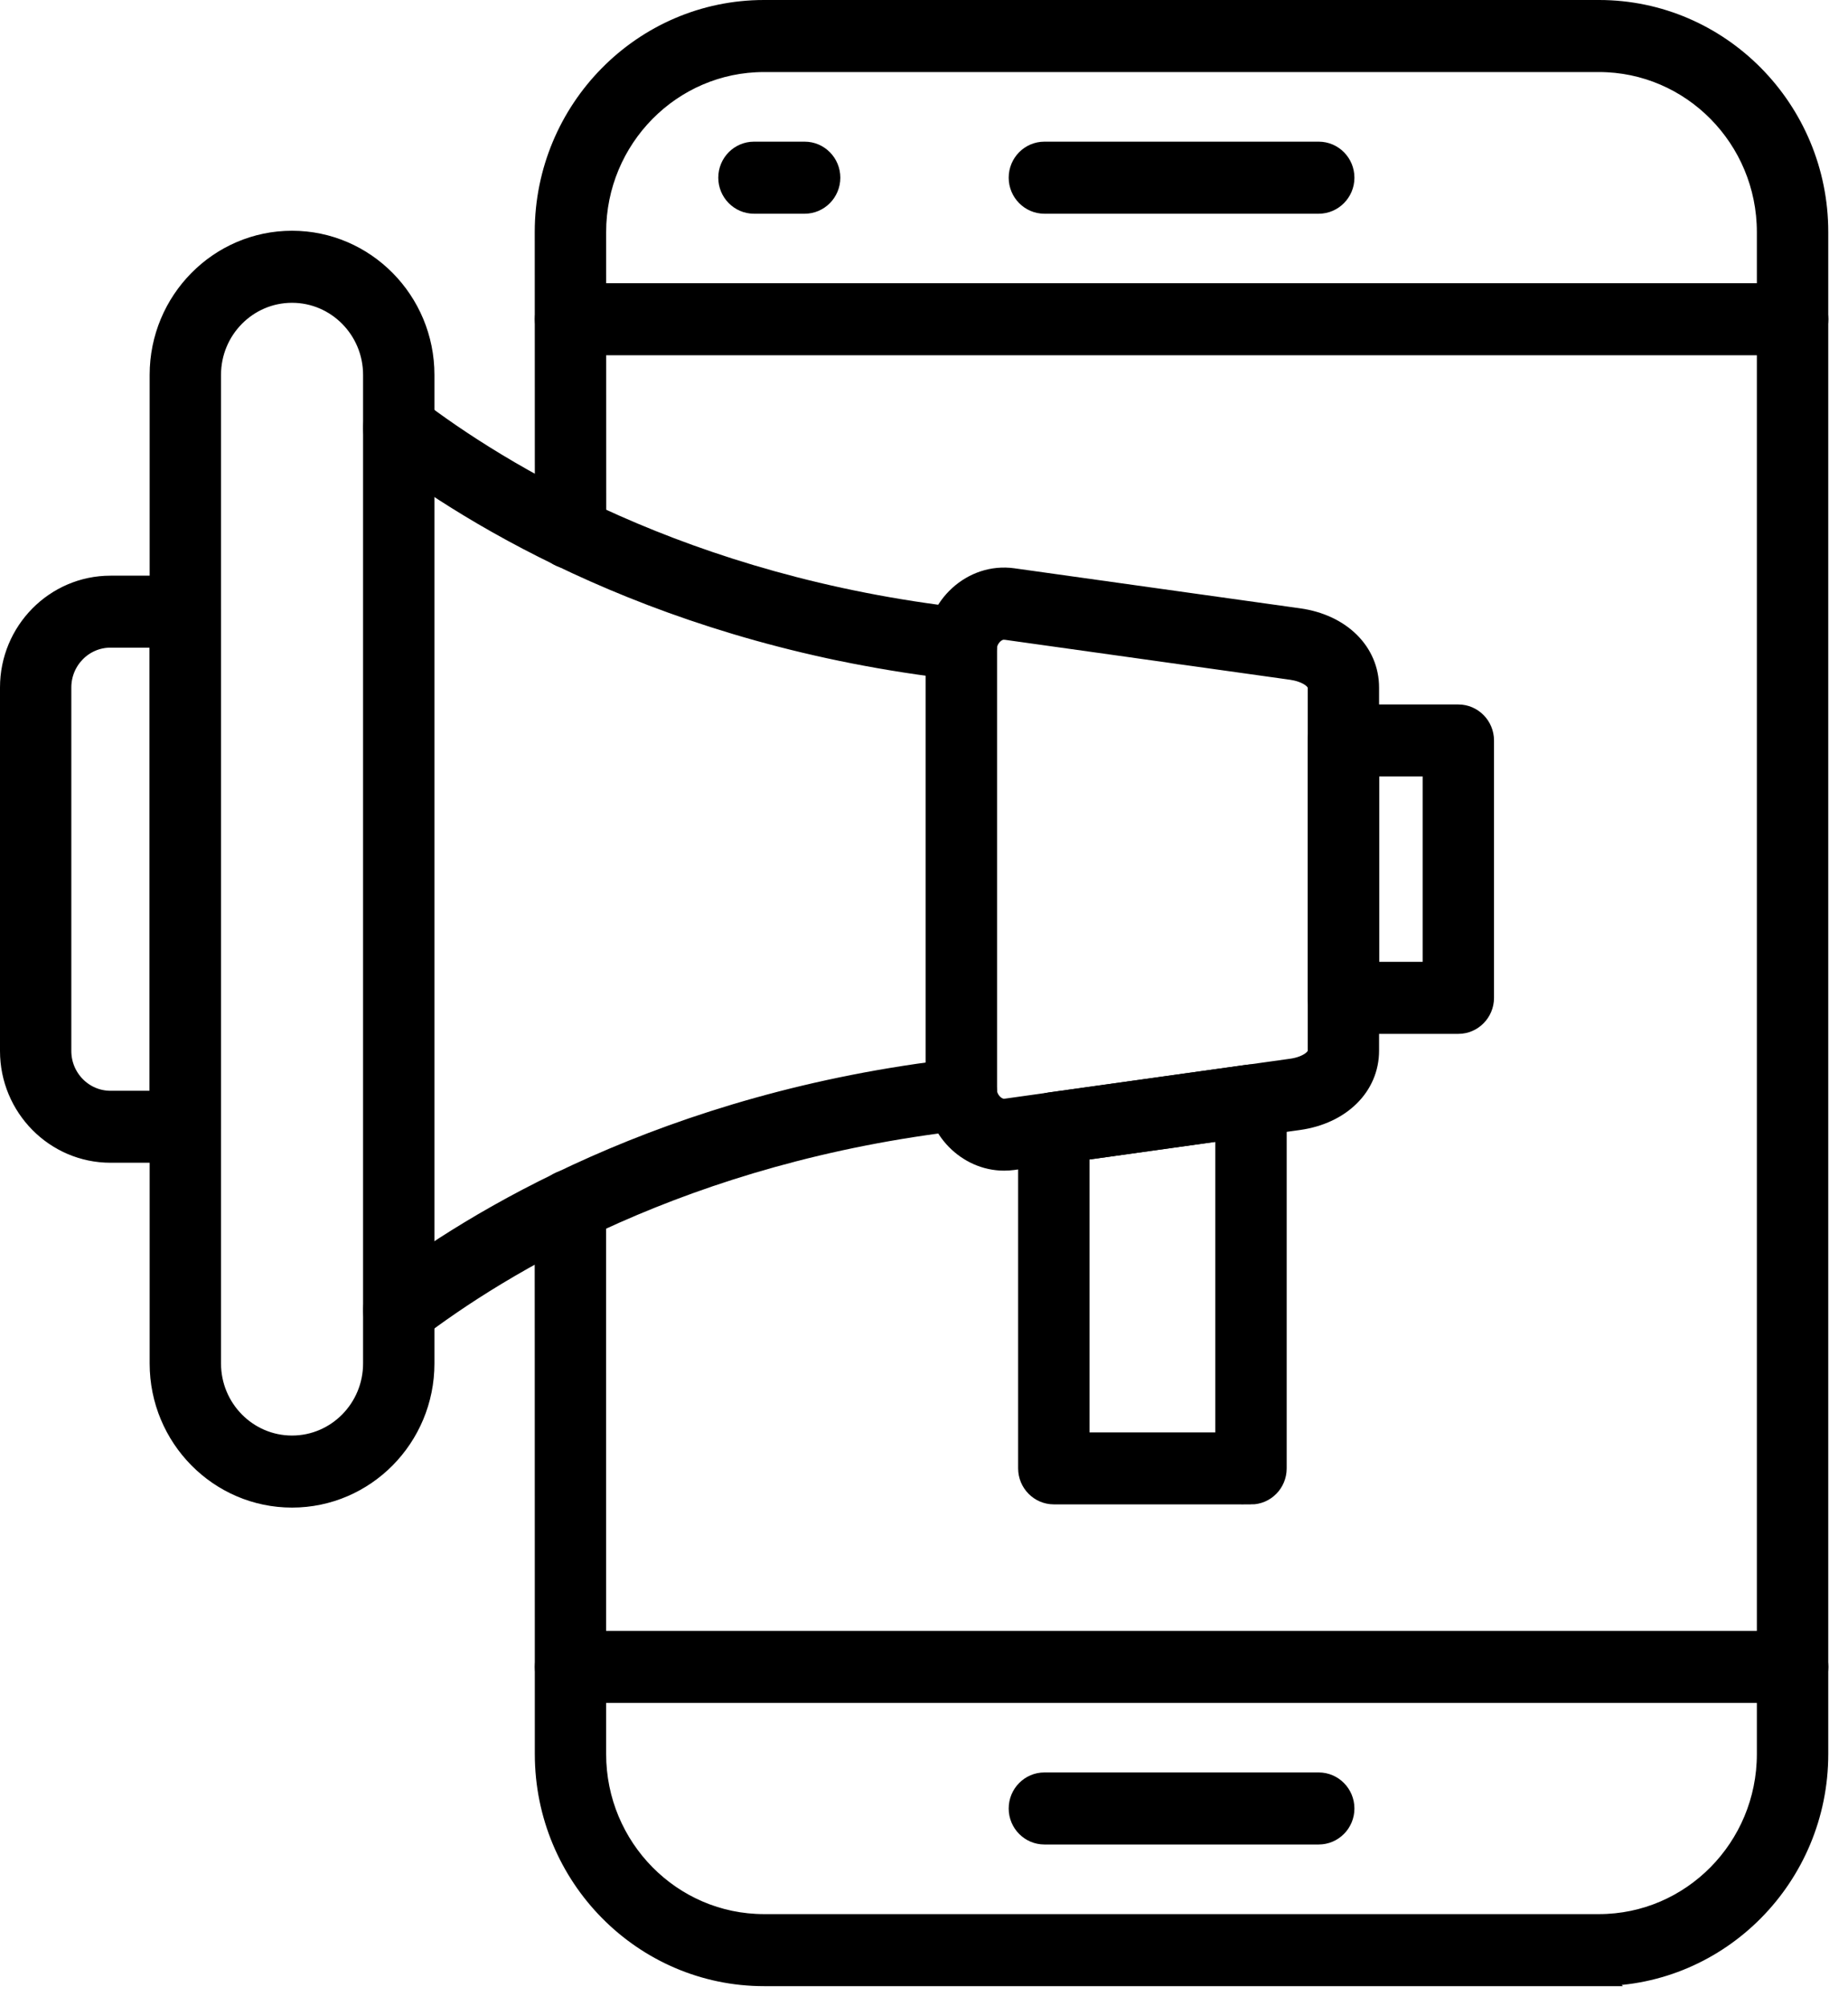
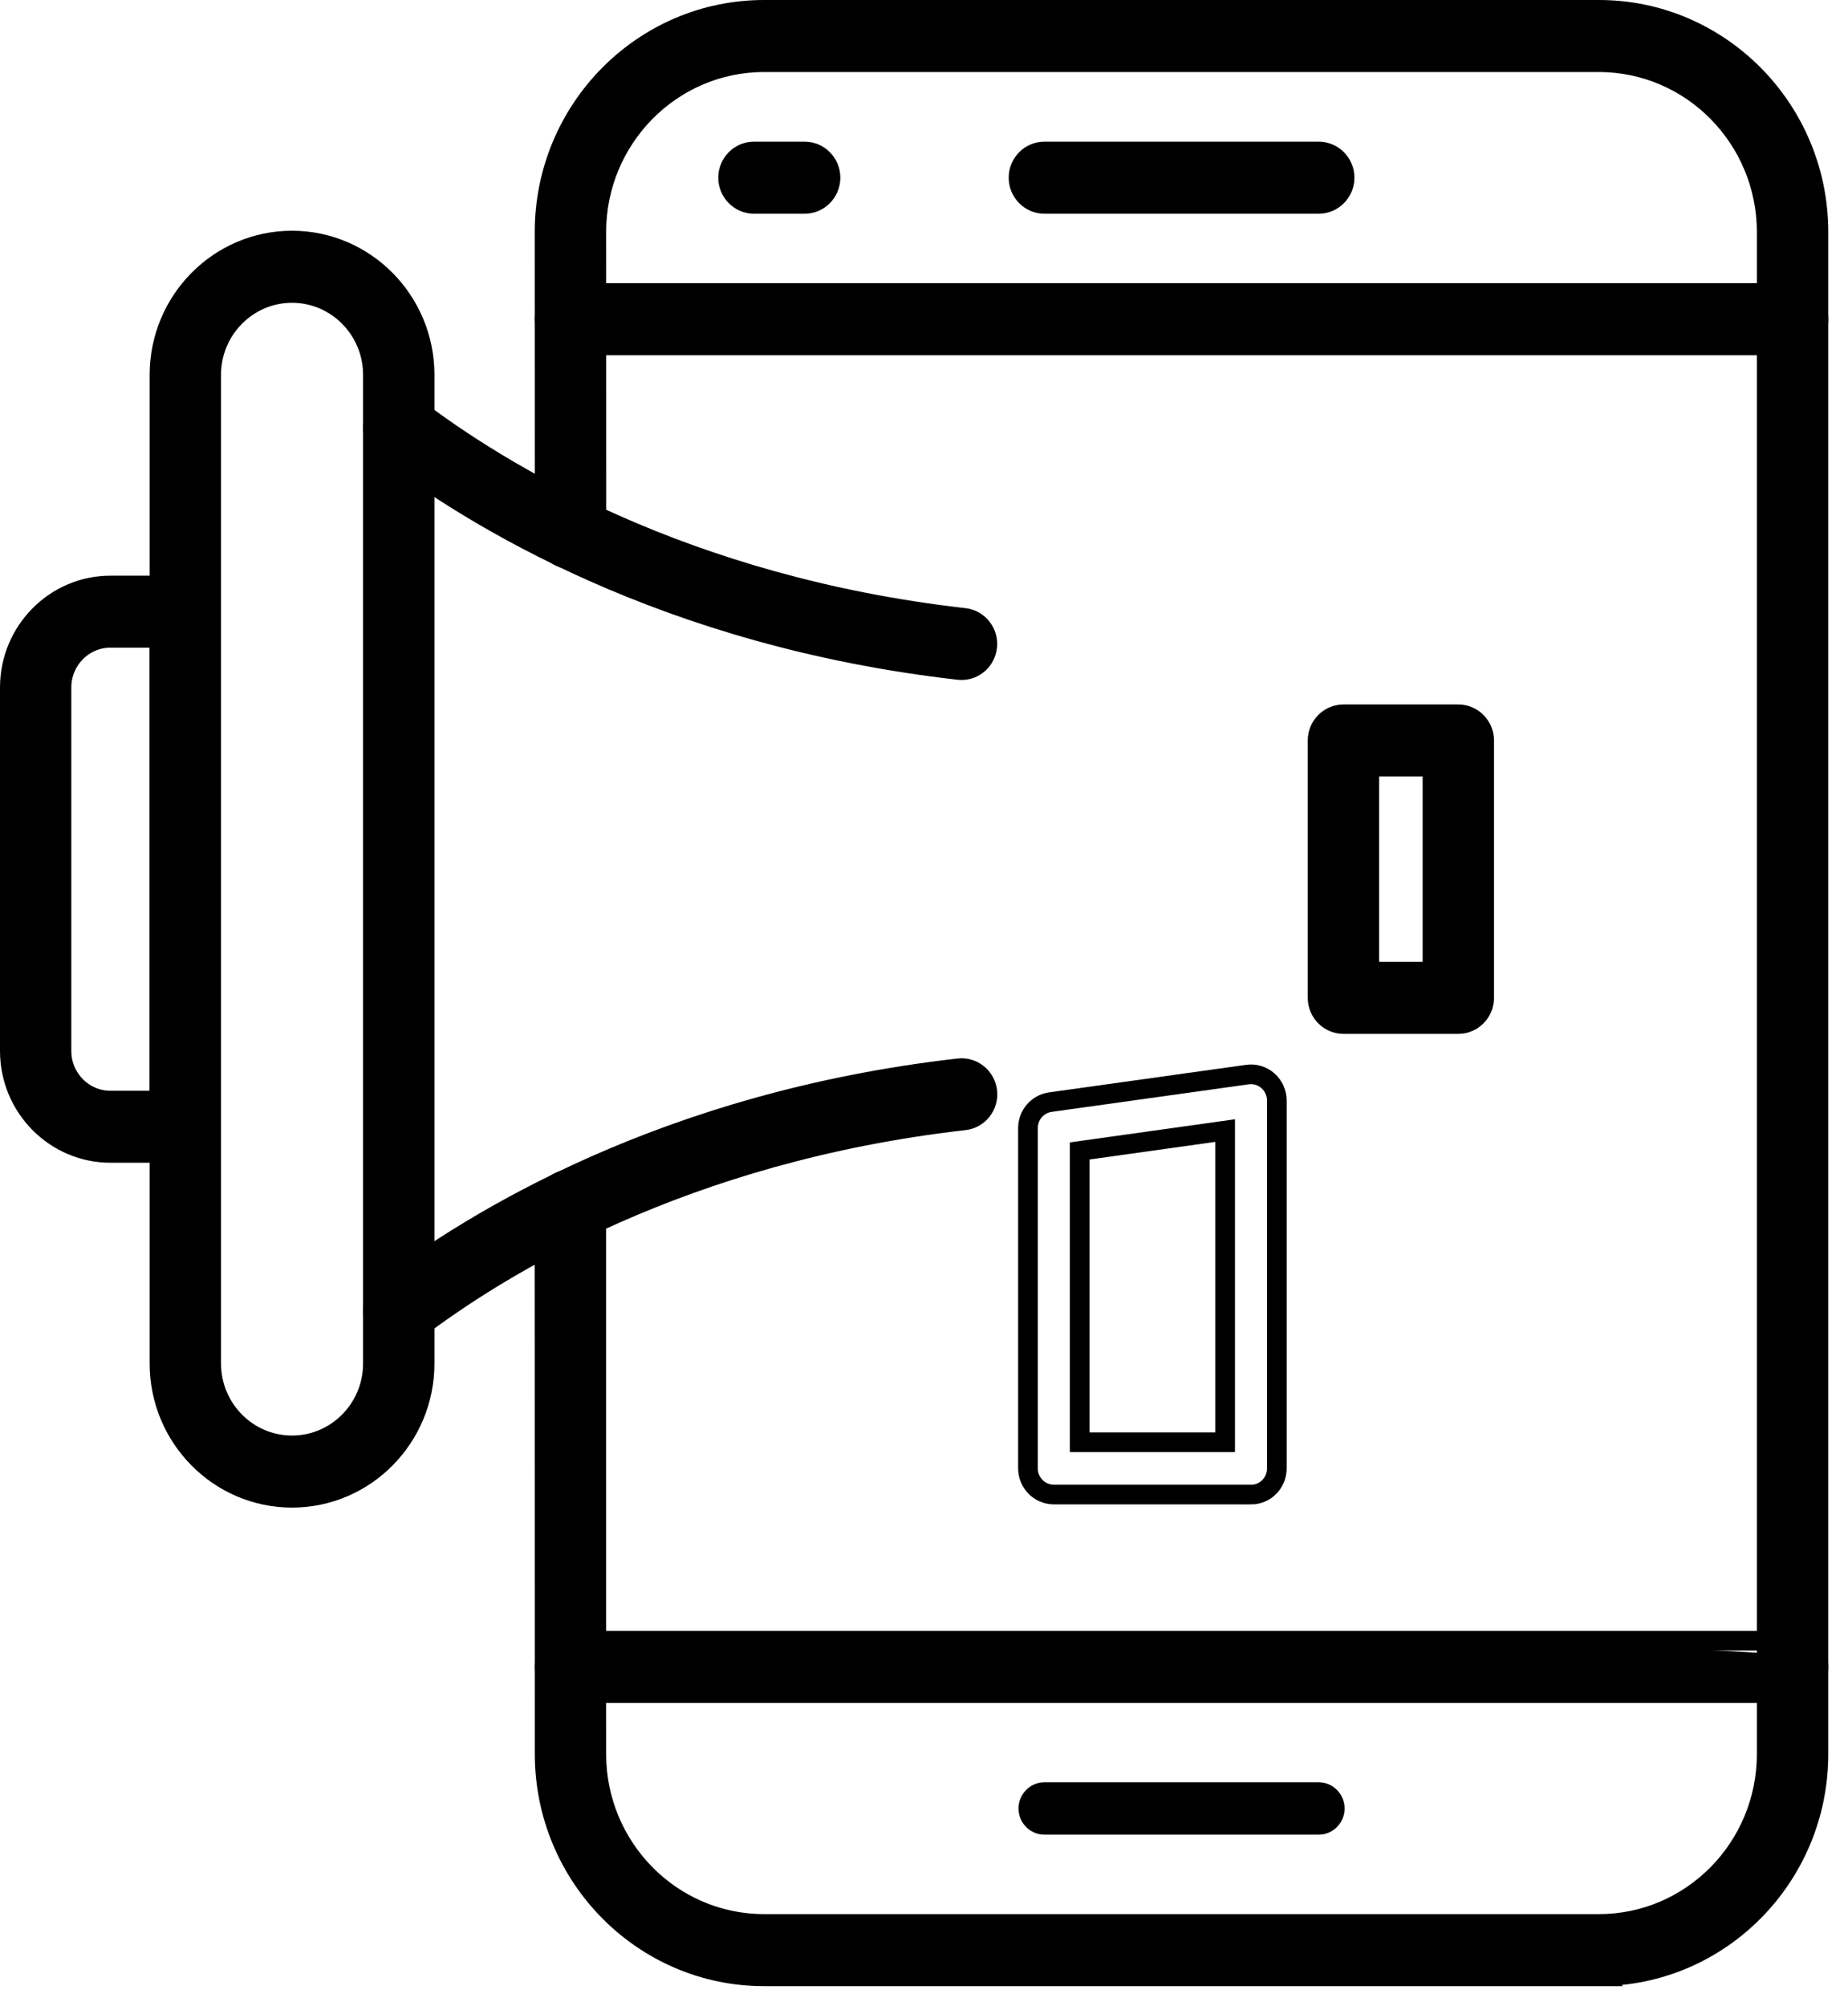
<svg xmlns="http://www.w3.org/2000/svg" width="47" height="51" viewBox="0 0 47 51" fill="none">
  <mask id="path-1-outside-1_75_11025" maskUnits="userSpaceOnUse" x="-0.75" y="-0.75" width="48" height="52" fill="black">
    <rect fill="white" x="-0.75" y="-0.75" width="48" height="52" />
    <path fill-rule="evenodd" clip-rule="evenodd" d="M40.67 50.25H19.433C16.356 50.25 13.852 47.715 13.852 44.599C13.852 35.785 13.852 34.873 13.85 34.145C13.85 33.658 13.848 33.254 13.848 30.652C13.848 30.285 14.143 29.986 14.506 29.986C14.869 29.986 15.164 30.285 15.164 30.652V34.143C15.164 34.873 15.166 35.785 15.166 44.599C15.166 46.98 17.079 48.918 19.43 48.918H40.667C43.019 48.918 44.932 46.98 44.932 44.599V5.901C44.932 3.52 43.019 1.582 40.667 1.582H19.43C17.079 1.582 15.166 3.52 15.166 5.901C15.166 10.791 15.168 11.34 15.168 11.768C15.168 12.041 15.169 12.268 15.169 13.549C15.169 13.916 14.874 14.215 14.512 14.215C14.149 14.215 13.854 13.916 13.854 13.549C13.854 12.268 13.854 12.045 13.852 11.77C13.852 11.34 13.85 10.791 13.85 5.899C13.85 2.783 16.354 0.25 19.431 0.25H40.668C43.744 0.25 46.248 2.785 46.248 5.899V44.599C46.248 47.715 43.744 50.248 40.668 50.248L40.67 50.25Z" />
    <path fill-rule="evenodd" clip-rule="evenodd" d="M45.592 43.049H14.51C14.148 43.049 13.853 42.75 13.853 42.383C13.853 42.016 14.148 41.717 14.51 41.717H45.592C45.955 41.717 46.25 42.016 46.25 42.383C46.25 42.75 45.955 43.049 45.592 43.049Z" />
    <path fill-rule="evenodd" clip-rule="evenodd" d="M45.592 8.783H14.51C14.148 8.783 13.853 8.484 13.853 8.117C13.853 7.75 14.148 7.451 14.51 7.451H45.592C45.955 7.451 46.25 7.75 46.25 8.117C46.25 8.484 45.955 8.783 45.592 8.783Z" />
    <path fill-rule="evenodd" clip-rule="evenodd" d="M33.539 46.648H26.562C26.199 46.648 25.904 46.35 25.904 45.983C25.904 45.615 26.199 45.316 26.562 45.316H33.539C33.901 45.316 34.197 45.615 34.197 45.983C34.197 46.35 33.901 46.648 33.539 46.648Z" />
    <path fill-rule="evenodd" clip-rule="evenodd" d="M33.539 5.184H26.562C26.199 5.184 25.904 4.885 25.904 4.518C25.904 4.15 26.199 3.852 26.562 3.852H33.539C33.901 3.852 34.197 4.15 34.197 4.518C34.197 4.885 33.901 5.184 33.539 5.184Z" />
    <path fill-rule="evenodd" clip-rule="evenodd" d="M20.465 5.184H19.176C18.813 5.184 18.518 4.885 18.518 4.518C18.518 4.15 18.813 3.852 19.176 3.852H20.465C20.827 3.852 21.122 4.15 21.122 4.518C21.122 4.885 20.827 5.184 20.465 5.184Z" />
    <path fill-rule="evenodd" clip-rule="evenodd" d="M4.713 29.314H2.81C1.398 29.314 0.25 28.15 0.25 26.723V17.479C0.25 16.049 1.4 14.887 2.81 14.887H4.713C5.076 14.887 5.371 15.186 5.371 15.553V28.65C5.371 29.018 5.076 29.316 4.713 29.316V29.314ZM2.81 16.217C2.123 16.217 1.564 16.783 1.564 17.479V26.723C1.564 27.418 2.123 27.984 2.81 27.984H4.056V16.217L2.81 16.217Z" />
    <path fill-rule="evenodd" clip-rule="evenodd" d="M24.455 17.039C24.43 17.039 24.405 17.037 24.382 17.035C16.939 16.189 12.016 13.15 9.746 11.414C9.456 11.193 9.398 10.775 9.616 10.482C9.836 10.19 10.247 10.131 10.536 10.352C12.701 12.006 17.394 14.902 24.527 15.711C24.887 15.752 25.148 16.082 25.107 16.447C25.069 16.789 24.785 17.039 24.455 17.039Z" />
    <path fill-rule="evenodd" clip-rule="evenodd" d="M10.141 33.98C9.943 33.98 9.746 33.889 9.617 33.717C9.399 33.424 9.455 33.006 9.746 32.783C12.016 31.047 16.936 28.01 24.382 27.162C24.743 27.121 25.069 27.385 25.11 27.75C25.15 28.115 24.89 28.445 24.529 28.486C17.396 29.297 12.701 32.194 10.539 33.846C10.419 33.938 10.28 33.981 10.143 33.981L10.141 33.98Z" />
    <path fill-rule="evenodd" clip-rule="evenodd" d="M31.816 38H26.801C26.439 38 26.144 37.701 26.144 37.334V28.683C26.144 28.352 26.385 28.07 26.711 28.023L31.726 27.322C31.917 27.295 32.106 27.354 32.248 27.48C32.391 27.607 32.474 27.789 32.474 27.982V37.336C32.474 37.703 32.181 38.002 31.816 38.002L31.816 38ZM27.459 36.67H31.159V28.746L27.459 29.264V36.67Z" />
    <path fill-rule="evenodd" clip-rule="evenodd" d="M37.09 26.037H34.167C33.805 26.037 33.51 25.738 33.51 25.371V18.828C33.51 18.461 33.805 18.162 34.167 18.162H37.09C37.452 18.162 37.747 18.461 37.747 18.828V25.371C37.747 25.738 37.452 26.037 37.09 26.037ZM34.825 24.705H36.432V19.492H34.825V24.705Z" />
    <path fill-rule="evenodd" clip-rule="evenodd" d="M7.427 38.082C5.568 38.082 4.056 36.551 4.056 34.668V9.531C4.056 7.649 5.568 6.117 7.427 6.117C9.287 6.117 10.799 7.649 10.799 9.531V34.668C10.799 36.551 9.287 38.082 7.427 38.082ZM7.427 7.449C6.293 7.449 5.371 8.383 5.371 9.531V34.667C5.371 35.816 6.293 36.75 7.427 36.75C8.562 36.75 9.484 35.816 9.484 34.667V9.531C9.484 8.383 8.562 7.449 7.427 7.449Z" />
-     <path fill-rule="evenodd" clip-rule="evenodd" d="M25.536 29.515C24.591 29.515 23.792 28.697 23.792 27.73V16.467C23.792 15.422 24.72 14.551 25.765 14.697L33.032 15.715C34.104 15.865 34.824 16.576 34.824 17.484V26.713C34.824 27.621 34.102 28.332 33.032 28.483L25.765 29.5C25.688 29.51 25.611 29.515 25.536 29.515ZM25.536 16.014C25.304 16.014 25.108 16.264 25.108 16.469V27.732C25.108 27.937 25.306 28.187 25.538 28.187C25.553 28.187 25.57 28.185 25.586 28.183L32.852 27.166C33.18 27.121 33.51 26.951 33.51 26.715V17.488C33.51 17.252 33.178 17.084 32.852 17.037L25.586 16.019C25.569 16.017 25.553 16.015 25.538 16.015L25.536 16.014Z" />
  </mask>
  <path fill-rule="evenodd" clip-rule="evenodd" d="M40.67 50.25H19.433C16.356 50.25 13.852 47.715 13.852 44.599C13.852 35.785 13.852 34.873 13.85 34.145C13.85 33.658 13.848 33.254 13.848 30.652C13.848 30.285 14.143 29.986 14.506 29.986C14.869 29.986 15.164 30.285 15.164 30.652V34.143C15.164 34.873 15.166 35.785 15.166 44.599C15.166 46.98 17.079 48.918 19.43 48.918H40.667C43.019 48.918 44.932 46.98 44.932 44.599V5.901C44.932 3.52 43.019 1.582 40.667 1.582H19.43C17.079 1.582 15.166 3.52 15.166 5.901C15.166 10.791 15.168 11.34 15.168 11.768C15.168 12.041 15.169 12.268 15.169 13.549C15.169 13.916 14.874 14.215 14.512 14.215C14.149 14.215 13.854 13.916 13.854 13.549C13.854 12.268 13.854 12.045 13.852 11.77C13.852 11.34 13.85 10.791 13.85 5.899C13.85 2.783 16.354 0.25 19.431 0.25H40.668C43.744 0.25 46.248 2.785 46.248 5.899V44.599C46.248 47.715 43.744 50.248 40.668 50.248L40.67 50.25Z" fill="black" />
-   <path fill-rule="evenodd" clip-rule="evenodd" d="M45.592 43.049H14.51C14.148 43.049 13.853 42.75 13.853 42.383C13.853 42.016 14.148 41.717 14.51 41.717H45.592C45.955 41.717 46.25 42.016 46.25 42.383C46.25 42.75 45.955 43.049 45.592 43.049Z" fill="black" />
+   <path fill-rule="evenodd" clip-rule="evenodd" d="M45.592 43.049H14.51C14.148 43.049 13.853 42.75 13.853 42.383C13.853 42.016 14.148 41.717 14.51 41.717C45.955 41.717 46.25 42.016 46.25 42.383C46.25 42.75 45.955 43.049 45.592 43.049Z" fill="black" />
  <path fill-rule="evenodd" clip-rule="evenodd" d="M45.592 8.783H14.51C14.148 8.783 13.853 8.484 13.853 8.117C13.853 7.75 14.148 7.451 14.51 7.451H45.592C45.955 7.451 46.25 7.75 46.25 8.117C46.25 8.484 45.955 8.783 45.592 8.783Z" fill="black" />
  <path fill-rule="evenodd" clip-rule="evenodd" d="M33.539 46.648H26.562C26.199 46.648 25.904 46.35 25.904 45.983C25.904 45.615 26.199 45.316 26.562 45.316H33.539C33.901 45.316 34.197 45.615 34.197 45.983C34.197 46.35 33.901 46.648 33.539 46.648Z" fill="black" />
  <path fill-rule="evenodd" clip-rule="evenodd" d="M33.539 5.184H26.562C26.199 5.184 25.904 4.885 25.904 4.518C25.904 4.15 26.199 3.852 26.562 3.852H33.539C33.901 3.852 34.197 4.15 34.197 4.518C34.197 4.885 33.901 5.184 33.539 5.184Z" fill="black" />
  <path fill-rule="evenodd" clip-rule="evenodd" d="M20.465 5.184H19.176C18.813 5.184 18.518 4.885 18.518 4.518C18.518 4.15 18.813 3.852 19.176 3.852H20.465C20.827 3.852 21.122 4.15 21.122 4.518C21.122 4.885 20.827 5.184 20.465 5.184Z" fill="black" />
  <path fill-rule="evenodd" clip-rule="evenodd" d="M4.713 29.314H2.81C1.398 29.314 0.25 28.15 0.25 26.723V17.479C0.25 16.049 1.4 14.887 2.81 14.887H4.713C5.076 14.887 5.371 15.186 5.371 15.553V28.65C5.371 29.018 5.076 29.316 4.713 29.316V29.314ZM2.81 16.217C2.123 16.217 1.564 16.783 1.564 17.479V26.723C1.564 27.418 2.123 27.984 2.81 27.984H4.056V16.217L2.81 16.217Z" fill="black" />
  <path fill-rule="evenodd" clip-rule="evenodd" d="M24.455 17.039C24.43 17.039 24.405 17.037 24.382 17.035C16.939 16.189 12.016 13.15 9.746 11.414C9.456 11.193 9.398 10.775 9.616 10.482C9.836 10.19 10.247 10.131 10.536 10.352C12.701 12.006 17.394 14.902 24.527 15.711C24.887 15.752 25.148 16.082 25.107 16.447C25.069 16.789 24.785 17.039 24.455 17.039Z" fill="black" />
  <path fill-rule="evenodd" clip-rule="evenodd" d="M10.141 33.98C9.943 33.98 9.746 33.889 9.617 33.717C9.399 33.424 9.455 33.006 9.746 32.783C12.016 31.047 16.936 28.01 24.382 27.162C24.743 27.121 25.069 27.385 25.11 27.75C25.15 28.115 24.89 28.445 24.529 28.486C17.396 29.297 12.701 32.194 10.539 33.846C10.419 33.938 10.28 33.981 10.143 33.981L10.141 33.98Z" fill="black" />
-   <path fill-rule="evenodd" clip-rule="evenodd" d="M31.816 38H26.801C26.439 38 26.144 37.701 26.144 37.334V28.683C26.144 28.352 26.385 28.07 26.711 28.023L31.726 27.322C31.917 27.295 32.106 27.354 32.248 27.48C32.391 27.607 32.474 27.789 32.474 27.982V37.336C32.474 37.703 32.181 38.002 31.816 38.002L31.816 38ZM27.459 36.67H31.159V28.746L27.459 29.264V36.67Z" fill="black" />
  <path fill-rule="evenodd" clip-rule="evenodd" d="M37.09 26.037H34.167C33.805 26.037 33.51 25.738 33.51 25.371V18.828C33.51 18.461 33.805 18.162 34.167 18.162H37.09C37.452 18.162 37.747 18.461 37.747 18.828V25.371C37.747 25.738 37.452 26.037 37.09 26.037ZM34.825 24.705H36.432V19.492H34.825V24.705Z" fill="black" />
  <path fill-rule="evenodd" clip-rule="evenodd" d="M7.427 38.082C5.568 38.082 4.056 36.551 4.056 34.668V9.531C4.056 7.649 5.568 6.117 7.427 6.117C9.287 6.117 10.799 7.649 10.799 9.531V34.668C10.799 36.551 9.287 38.082 7.427 38.082ZM7.427 7.449C6.293 7.449 5.371 8.383 5.371 9.531V34.667C5.371 35.816 6.293 36.75 7.427 36.75C8.562 36.75 9.484 35.816 9.484 34.667V9.531C9.484 8.383 8.562 7.449 7.427 7.449Z" fill="black" />
-   <path fill-rule="evenodd" clip-rule="evenodd" d="M25.536 29.515C24.591 29.515 23.792 28.697 23.792 27.73V16.467C23.792 15.422 24.72 14.551 25.765 14.697L33.032 15.715C34.104 15.865 34.824 16.576 34.824 17.484V26.713C34.824 27.621 34.102 28.332 33.032 28.483L25.765 29.5C25.688 29.51 25.611 29.515 25.536 29.515ZM25.536 16.014C25.304 16.014 25.108 16.264 25.108 16.469V27.732C25.108 27.937 25.306 28.187 25.538 28.187C25.553 28.187 25.57 28.185 25.586 28.183L32.852 27.166C33.18 27.121 33.51 26.951 33.51 26.715V17.488C33.51 17.252 33.178 17.084 32.852 17.037L25.586 16.019C25.569 16.017 25.553 16.015 25.538 16.015L25.536 16.014Z" fill="black" />
  <path fill-rule="evenodd" clip-rule="evenodd" d="M40.67 50.25H19.433C16.356 50.25 13.852 47.715 13.852 44.599C13.852 35.785 13.852 34.873 13.85 34.145C13.85 33.658 13.848 33.254 13.848 30.652C13.848 30.285 14.143 29.986 14.506 29.986C14.869 29.986 15.164 30.285 15.164 30.652V34.143C15.164 34.873 15.166 35.785 15.166 44.599C15.166 46.98 17.079 48.918 19.43 48.918H40.667C43.019 48.918 44.932 46.98 44.932 44.599V5.901C44.932 3.52 43.019 1.582 40.667 1.582H19.43C17.079 1.582 15.166 3.52 15.166 5.901C15.166 10.791 15.168 11.34 15.168 11.768C15.168 12.041 15.169 12.268 15.169 13.549C15.169 13.916 14.874 14.215 14.512 14.215C14.149 14.215 13.854 13.916 13.854 13.549C13.854 12.268 13.854 12.045 13.852 11.77C13.852 11.34 13.85 10.791 13.85 5.899C13.85 2.783 16.354 0.25 19.431 0.25H40.668C43.744 0.25 46.248 2.785 46.248 5.899V44.599C46.248 47.715 43.744 50.248 40.668 50.248L40.67 50.25Z" stroke="black" stroke-width="0.5" mask="url(#path-1-outside-1_75_11025)" />
  <path fill-rule="evenodd" clip-rule="evenodd" d="M45.592 43.049H14.51C14.148 43.049 13.853 42.75 13.853 42.383C13.853 42.016 14.148 41.717 14.51 41.717H45.592C45.955 41.717 46.25 42.016 46.25 42.383C46.25 42.75 45.955 43.049 45.592 43.049Z" stroke="black" stroke-width="0.5" mask="url(#path-1-outside-1_75_11025)" />
  <path fill-rule="evenodd" clip-rule="evenodd" d="M45.592 8.783H14.51C14.148 8.783 13.853 8.484 13.853 8.117C13.853 7.75 14.148 7.451 14.51 7.451H45.592C45.955 7.451 46.25 7.75 46.25 8.117C46.25 8.484 45.955 8.783 45.592 8.783Z" stroke="black" stroke-width="0.5" mask="url(#path-1-outside-1_75_11025)" />
-   <path fill-rule="evenodd" clip-rule="evenodd" d="M33.539 46.648H26.562C26.199 46.648 25.904 46.35 25.904 45.983C25.904 45.615 26.199 45.316 26.562 45.316H33.539C33.901 45.316 34.197 45.615 34.197 45.983C34.197 46.35 33.901 46.648 33.539 46.648Z" stroke="black" stroke-width="0.5" mask="url(#path-1-outside-1_75_11025)" />
  <path fill-rule="evenodd" clip-rule="evenodd" d="M33.539 5.184H26.562C26.199 5.184 25.904 4.885 25.904 4.518C25.904 4.15 26.199 3.852 26.562 3.852H33.539C33.901 3.852 34.197 4.15 34.197 4.518C34.197 4.885 33.901 5.184 33.539 5.184Z" stroke="black" stroke-width="0.5" mask="url(#path-1-outside-1_75_11025)" />
  <path fill-rule="evenodd" clip-rule="evenodd" d="M20.465 5.184H19.176C18.813 5.184 18.518 4.885 18.518 4.518C18.518 4.15 18.813 3.852 19.176 3.852H20.465C20.827 3.852 21.122 4.15 21.122 4.518C21.122 4.885 20.827 5.184 20.465 5.184Z" stroke="black" stroke-width="0.5" mask="url(#path-1-outside-1_75_11025)" />
  <path fill-rule="evenodd" clip-rule="evenodd" d="M4.713 29.314H2.81C1.398 29.314 0.25 28.15 0.25 26.723V17.479C0.25 16.049 1.4 14.887 2.81 14.887H4.713C5.076 14.887 5.371 15.186 5.371 15.553V28.65C5.371 29.018 5.076 29.316 4.713 29.316V29.314ZM2.81 16.217C2.123 16.217 1.564 16.783 1.564 17.479V26.723C1.564 27.418 2.123 27.984 2.81 27.984H4.056V16.217L2.81 16.217Z" stroke="black" stroke-width="0.5" mask="url(#path-1-outside-1_75_11025)" />
  <path fill-rule="evenodd" clip-rule="evenodd" d="M24.455 17.039C24.43 17.039 24.405 17.037 24.382 17.035C16.939 16.189 12.016 13.15 9.746 11.414C9.456 11.193 9.398 10.775 9.616 10.482C9.836 10.19 10.247 10.131 10.536 10.352C12.701 12.006 17.394 14.902 24.527 15.711C24.887 15.752 25.148 16.082 25.107 16.447C25.069 16.789 24.785 17.039 24.455 17.039Z" stroke="black" stroke-width="0.5" mask="url(#path-1-outside-1_75_11025)" />
  <path fill-rule="evenodd" clip-rule="evenodd" d="M10.141 33.98C9.943 33.98 9.746 33.889 9.617 33.717C9.399 33.424 9.455 33.006 9.746 32.783C12.016 31.047 16.936 28.01 24.382 27.162C24.743 27.121 25.069 27.385 25.11 27.75C25.15 28.115 24.89 28.445 24.529 28.486C17.396 29.297 12.701 32.194 10.539 33.846C10.419 33.938 10.28 33.981 10.143 33.981L10.141 33.98Z" stroke="black" stroke-width="0.5" mask="url(#path-1-outside-1_75_11025)" />
  <path fill-rule="evenodd" clip-rule="evenodd" d="M31.816 38H26.801C26.439 38 26.144 37.701 26.144 37.334V28.683C26.144 28.352 26.385 28.07 26.711 28.023L31.726 27.322C31.917 27.295 32.106 27.354 32.248 27.48C32.391 27.607 32.474 27.789 32.474 27.982V37.336C32.474 37.703 32.181 38.002 31.816 38.002L31.816 38ZM27.459 36.67H31.159V28.746L27.459 29.264V36.67Z" stroke="black" stroke-width="0.5" mask="url(#path-1-outside-1_75_11025)" />
  <path fill-rule="evenodd" clip-rule="evenodd" d="M37.09 26.037H34.167C33.805 26.037 33.51 25.738 33.51 25.371V18.828C33.51 18.461 33.805 18.162 34.167 18.162H37.09C37.452 18.162 37.747 18.461 37.747 18.828V25.371C37.747 25.738 37.452 26.037 37.09 26.037ZM34.825 24.705H36.432V19.492H34.825V24.705Z" stroke="black" stroke-width="0.5" mask="url(#path-1-outside-1_75_11025)" />
  <path fill-rule="evenodd" clip-rule="evenodd" d="M7.427 38.082C5.568 38.082 4.056 36.551 4.056 34.668V9.531C4.056 7.649 5.568 6.117 7.427 6.117C9.287 6.117 10.799 7.649 10.799 9.531V34.668C10.799 36.551 9.287 38.082 7.427 38.082ZM7.427 7.449C6.293 7.449 5.371 8.383 5.371 9.531V34.667C5.371 35.816 6.293 36.75 7.427 36.75C8.562 36.75 9.484 35.816 9.484 34.667V9.531C9.484 8.383 8.562 7.449 7.427 7.449Z" stroke="black" stroke-width="0.5" mask="url(#path-1-outside-1_75_11025)" />
-   <path fill-rule="evenodd" clip-rule="evenodd" d="M25.536 29.515C24.591 29.515 23.792 28.697 23.792 27.73V16.467C23.792 15.422 24.72 14.551 25.765 14.697L33.032 15.715C34.104 15.865 34.824 16.576 34.824 17.484V26.713C34.824 27.621 34.102 28.332 33.032 28.483L25.765 29.5C25.688 29.51 25.611 29.515 25.536 29.515ZM25.536 16.014C25.304 16.014 25.108 16.264 25.108 16.469V27.732C25.108 27.937 25.306 28.187 25.538 28.187C25.553 28.187 25.57 28.185 25.586 28.183L32.852 27.166C33.18 27.121 33.51 26.951 33.51 26.715V17.488C33.51 17.252 33.178 17.084 32.852 17.037L25.586 16.019C25.569 16.017 25.553 16.015 25.538 16.015L25.536 16.014Z" stroke="black" stroke-width="0.5" mask="url(#path-1-outside-1_75_11025)" />
</svg>